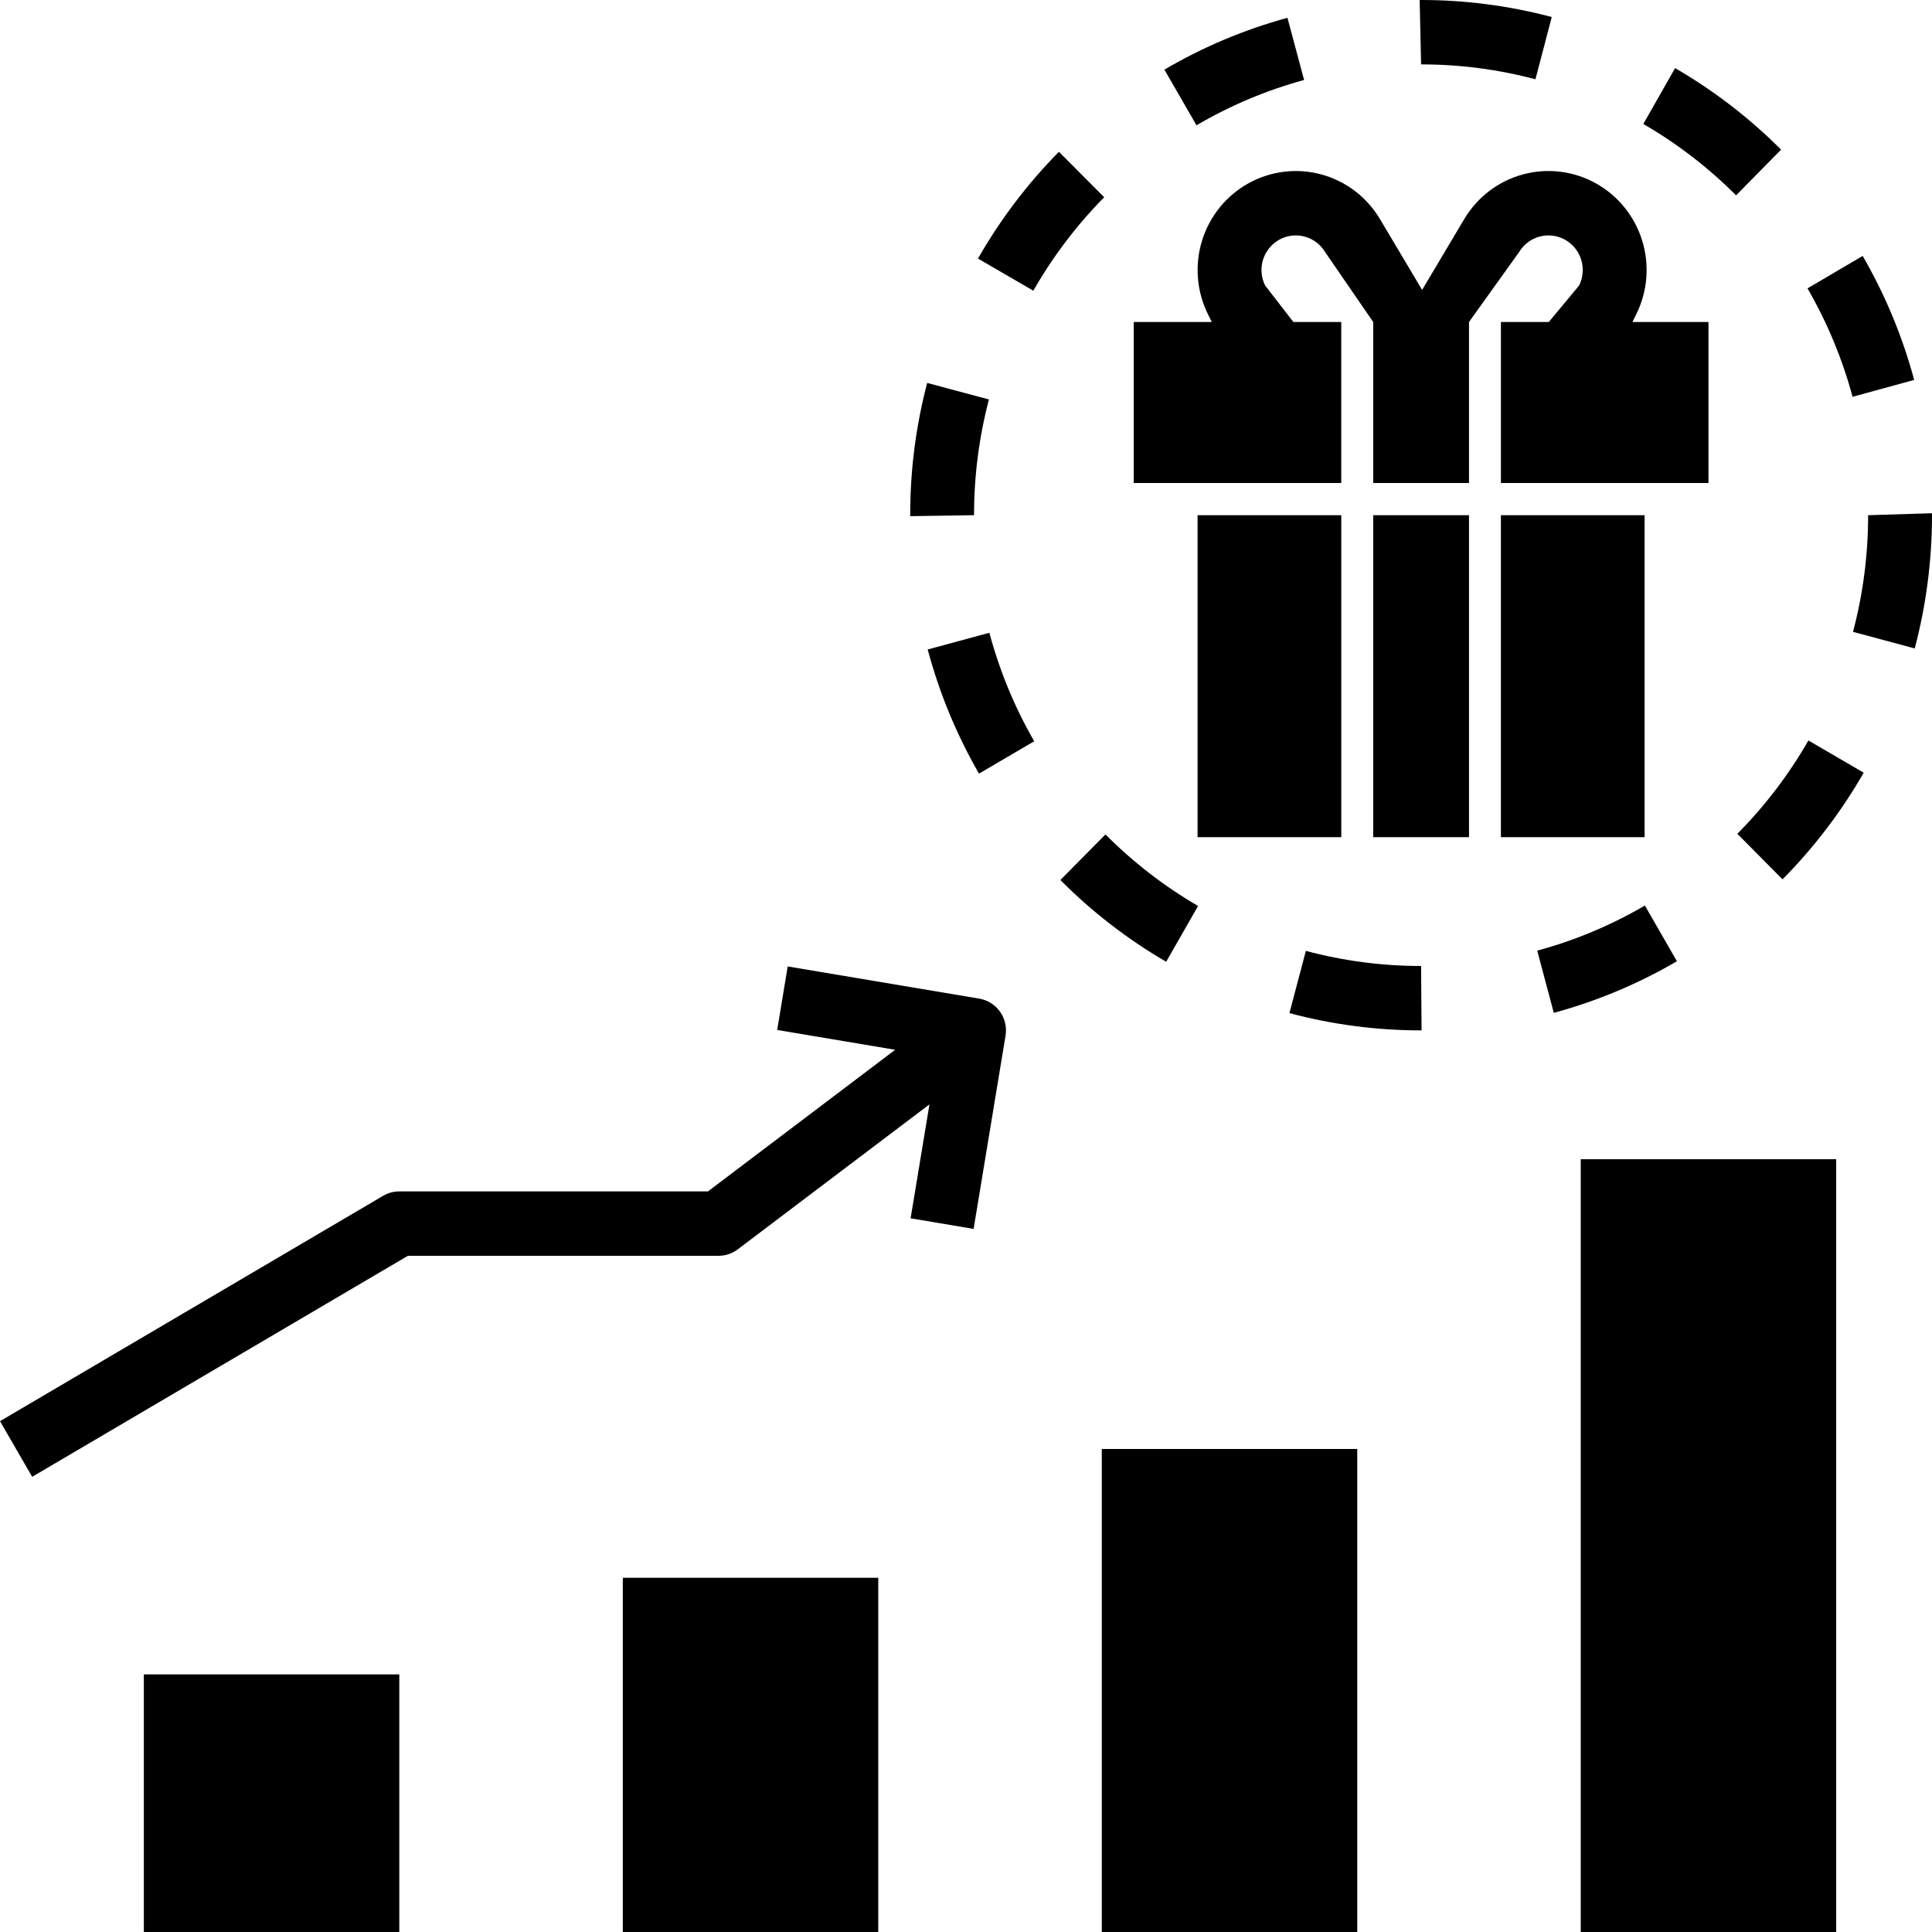
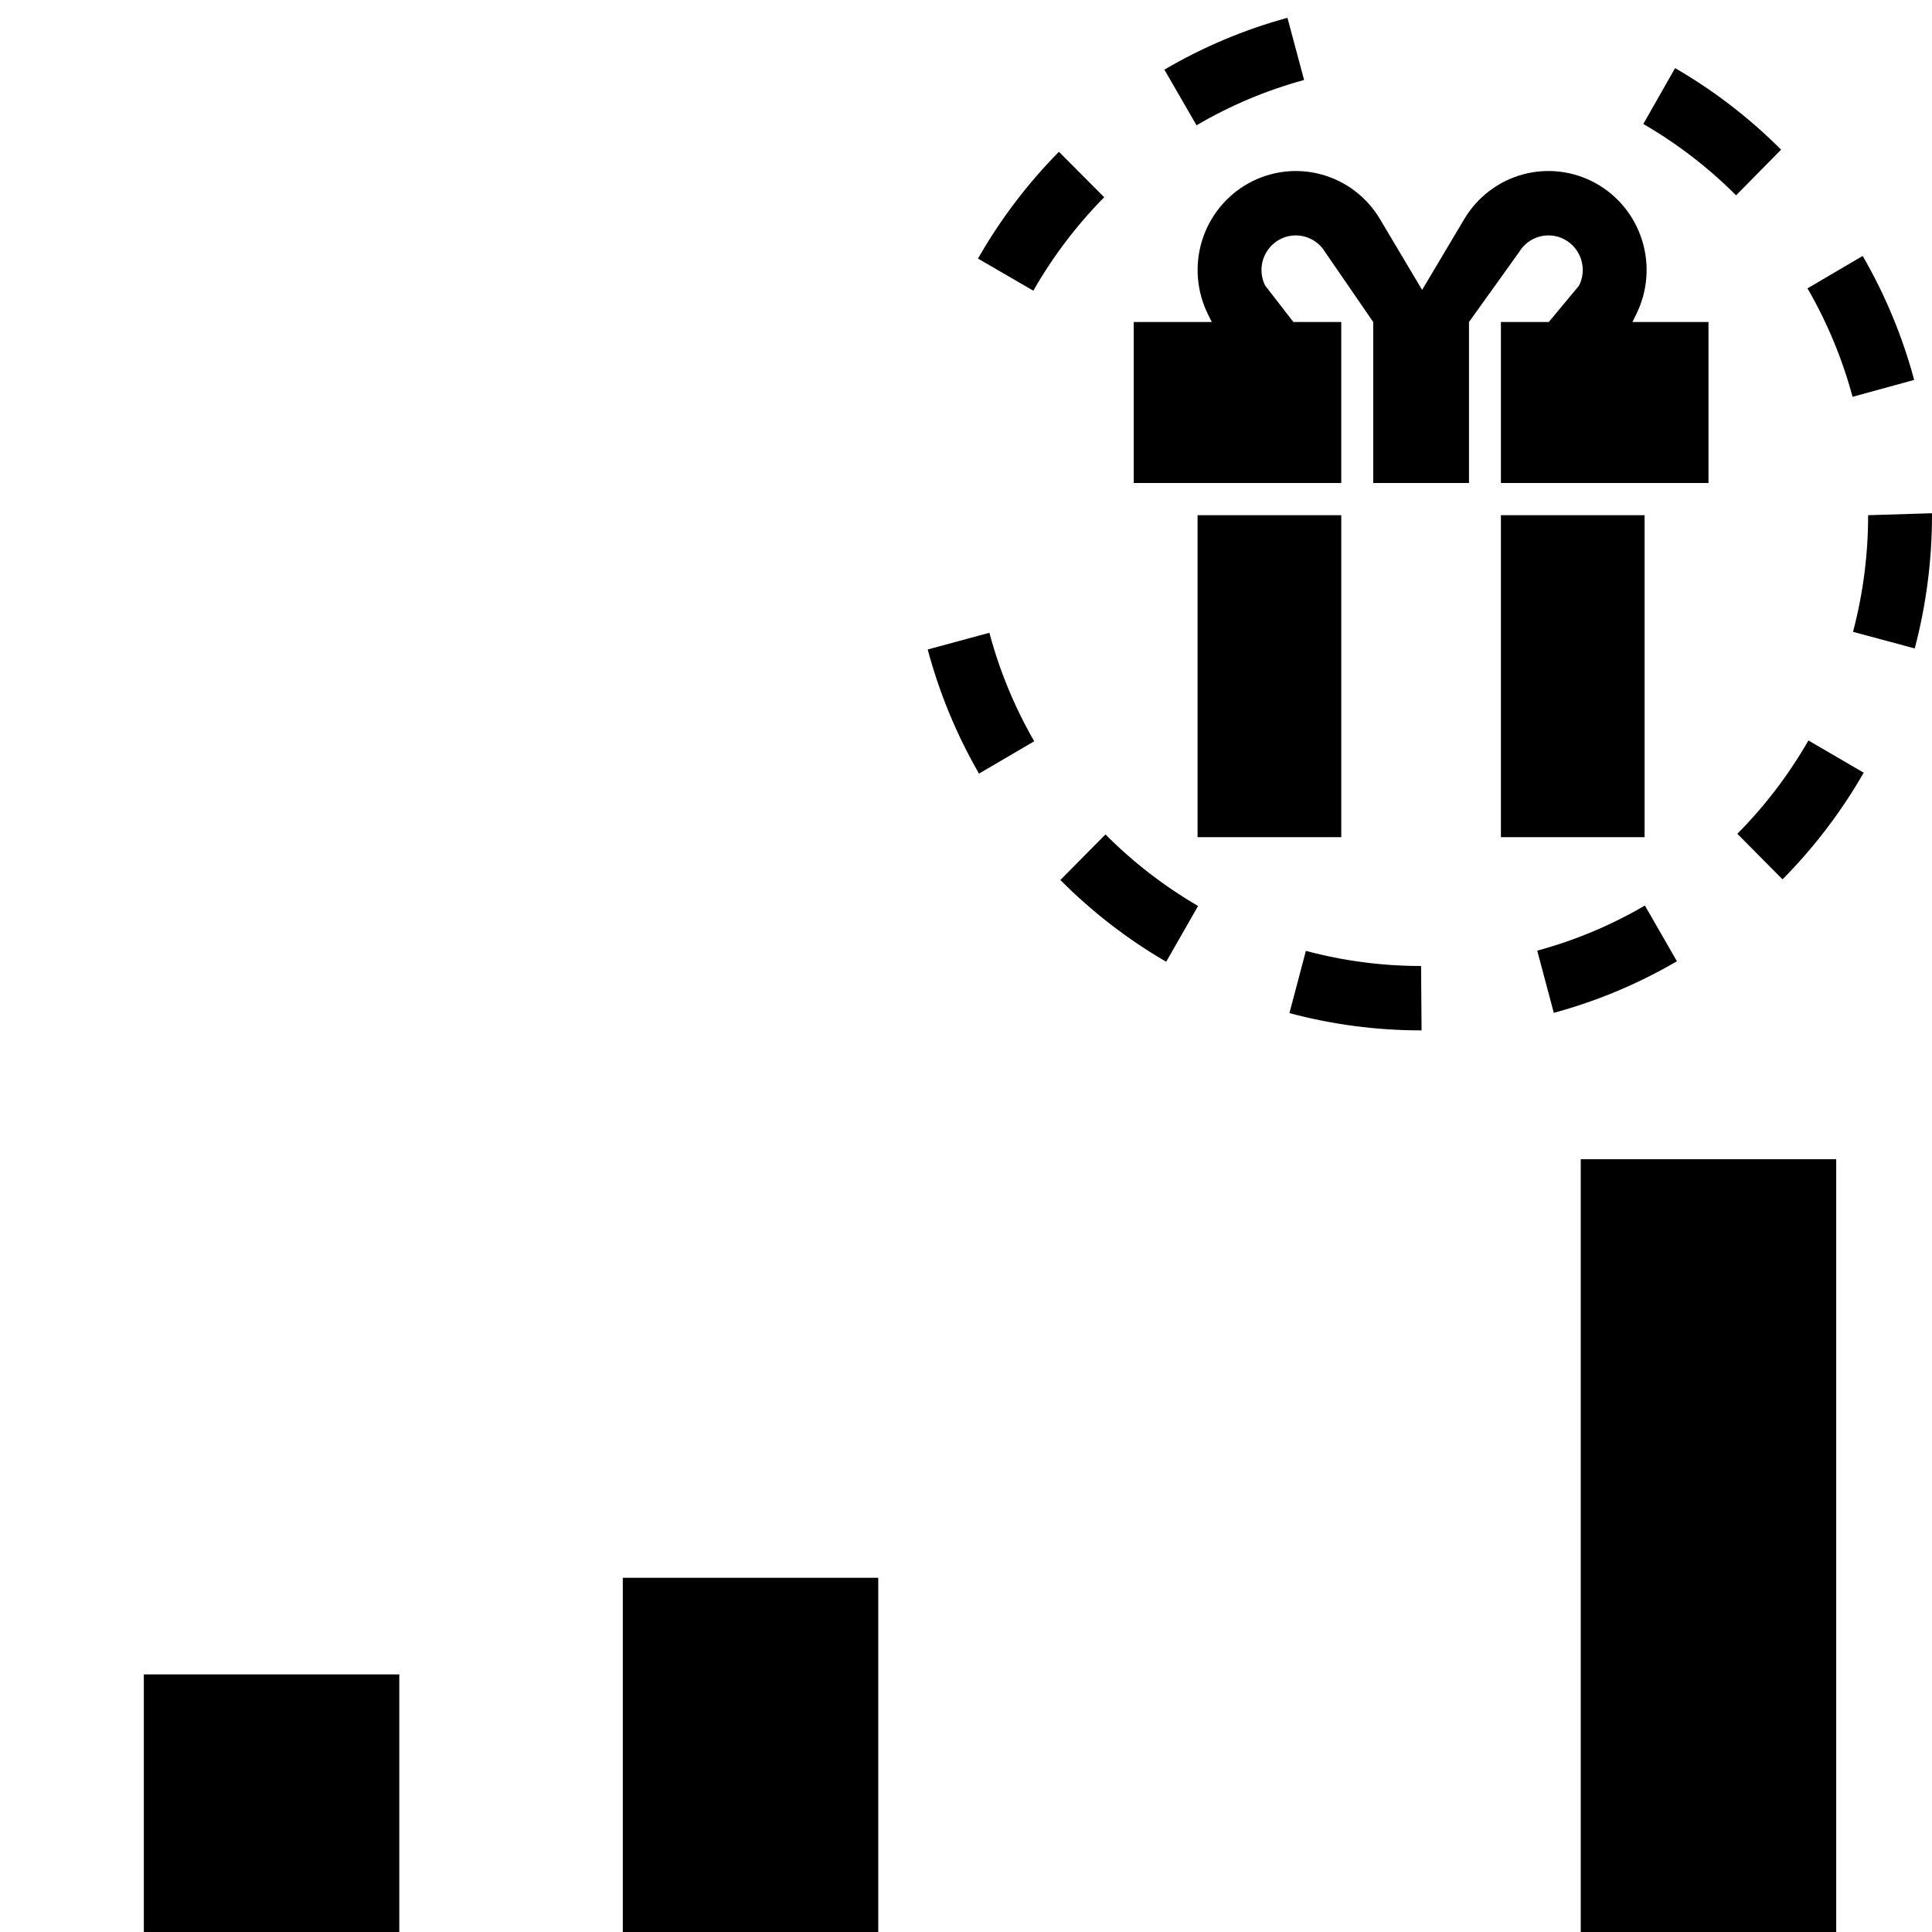
<svg xmlns="http://www.w3.org/2000/svg" width="120" height="120" viewBox="0 0 120 120" fill="none">
  <path d="M24.801 104H8.934V119.999H24.801V104Z" fill="black" />
  <path d="M54.55 97.999H38.683V119.999H54.55V97.999Z" fill="black" />
-   <path d="M84.301 89.999H68.434V119.999H84.301V89.999Z" fill="black" />
  <path d="M114.05 72.001H98.183V120H114.05V72.001Z" fill="black" />
  <path d="M83.309 32H74.383V51.999H83.309V32Z" fill="black" />
-   <path d="M91.242 32H85.292V51.999H91.242V32Z" fill="black" />
  <path d="M102.149 32H93.224V51.999H102.149V32Z" fill="black" />
-   <path d="M56.536 31.9L56.532 32.06L60.5 32C60.498 29.573 60.809 27.157 61.424 24.811L57.589 23.785C56.892 26.433 56.539 29.161 56.536 31.9Z" fill="black" />
  <path d="M88.296 63.999L88.266 59.999C85.851 60.001 83.445 59.685 81.11 59.06L80.089 62.926C82.757 63.64 85.506 64 88.266 63.999H88.296Z" fill="black" />
-   <path d="M79.966 1.106C77.289 1.836 74.719 2.918 72.323 4.326L74.318 7.783C76.413 6.552 78.66 5.606 81 4.967L79.966 1.106Z" fill="black" />
+   <path d="M79.966 1.106C77.289 1.836 74.719 2.918 72.323 4.326L74.318 7.783C76.413 6.552 78.66 5.606 81 4.967Z" fill="black" />
  <path d="M115.094 39.245L118.928 40.276C119.64 37.576 120.001 34.794 120 32V31.878L116.033 32C116.034 34.445 115.719 36.881 115.094 39.245Z" fill="black" />
  <path d="M115.694 15.896L112.267 17.911C113.489 20.023 114.43 22.287 115.066 24.646L118.893 23.598C118.167 20.9 117.091 18.31 115.694 15.896Z" fill="black" />
  <path d="M110.626 9.295C108.66 7.325 106.447 5.623 104.043 4.231L102.069 7.7C104.173 8.918 106.11 10.409 107.831 12.133L110.626 9.295Z" fill="black" />
  <path d="M57.621 40.341C58.343 43.041 59.414 45.633 60.807 48.051L64.237 46.041C63.019 43.928 62.082 41.662 61.453 39.302L57.621 40.341Z" fill="black" />
-   <path d="M96.382 1.057C93.733 0.354 91.006 -0.002 88.267 5.3963e-06H88.177L88.267 4C90.664 3.998 93.051 4.309 95.369 4.924L96.382 1.057Z" fill="black" />
  <path d="M112.324 45.992C111.109 48.11 109.625 50.059 107.909 51.789L110.716 54.617C112.675 52.64 114.37 50.413 115.758 47.994L112.324 45.992Z" fill="black" />
  <path d="M104.156 59.705L102.167 56.244C100.07 57.47 97.822 58.412 95.48 59.046L96.509 62.909C99.186 62.184 101.758 61.107 104.156 59.705Z" fill="black" />
  <path d="M64.182 18.056C65.392 15.936 66.872 13.984 68.584 12.251L65.772 9.428C63.817 11.409 62.127 13.638 60.744 16.06L64.182 18.056Z" fill="black" />
  <path d="M65.861 54.66C67.823 56.633 70.032 58.34 72.433 59.737L74.414 56.272C72.313 55.049 70.379 53.555 68.662 51.828L65.861 54.66Z" fill="black" />
-   <path d="M25.336 78H44.633C45.062 78 45.48 77.859 45.823 77.599L57.73 68.595L56.56 75.671L60.473 76.329L62.456 64.329C62.543 63.806 62.419 63.27 62.114 62.838C61.808 62.406 61.345 62.115 60.826 62.027L48.926 60.027L48.273 63.973L55.602 65.204L43.972 74H24.8C24.448 74 24.104 74.094 23.8 74.272L0 88.272L1.999 91.727L25.336 78Z" fill="black" />
  <path d="M91.242 20L94.349 15.665C94.632 15.189 95.088 14.841 95.62 14.696C96.151 14.551 96.719 14.619 97.202 14.886C97.685 15.154 98.047 15.6 98.211 16.13C98.375 16.661 98.329 17.235 98.082 17.732L96.2 20H93.225V30H106.117V20H101.393L101.63 19.521C102.335 18.099 102.467 16.457 101.997 14.939C101.527 13.421 100.493 12.146 99.111 11.381C97.729 10.616 96.106 10.42 94.584 10.835C93.062 11.25 91.759 12.244 90.948 13.607L88.33 18.007L85.712 13.607C84.901 12.244 83.597 11.251 82.075 10.836C80.554 10.421 78.931 10.617 77.549 11.382C76.168 12.147 75.133 13.422 74.663 14.939C74.193 16.457 74.325 18.099 75.029 19.521L75.267 20H70.417V30H83.308V20H80.334L78.578 17.732C78.331 17.235 78.285 16.661 78.449 16.13C78.614 15.6 78.975 15.154 79.458 14.887C79.941 14.619 80.508 14.551 81.04 14.696C81.572 14.841 82.028 15.189 82.311 15.665L85.292 20V30H91.242V20Z" fill="black" />
</svg>